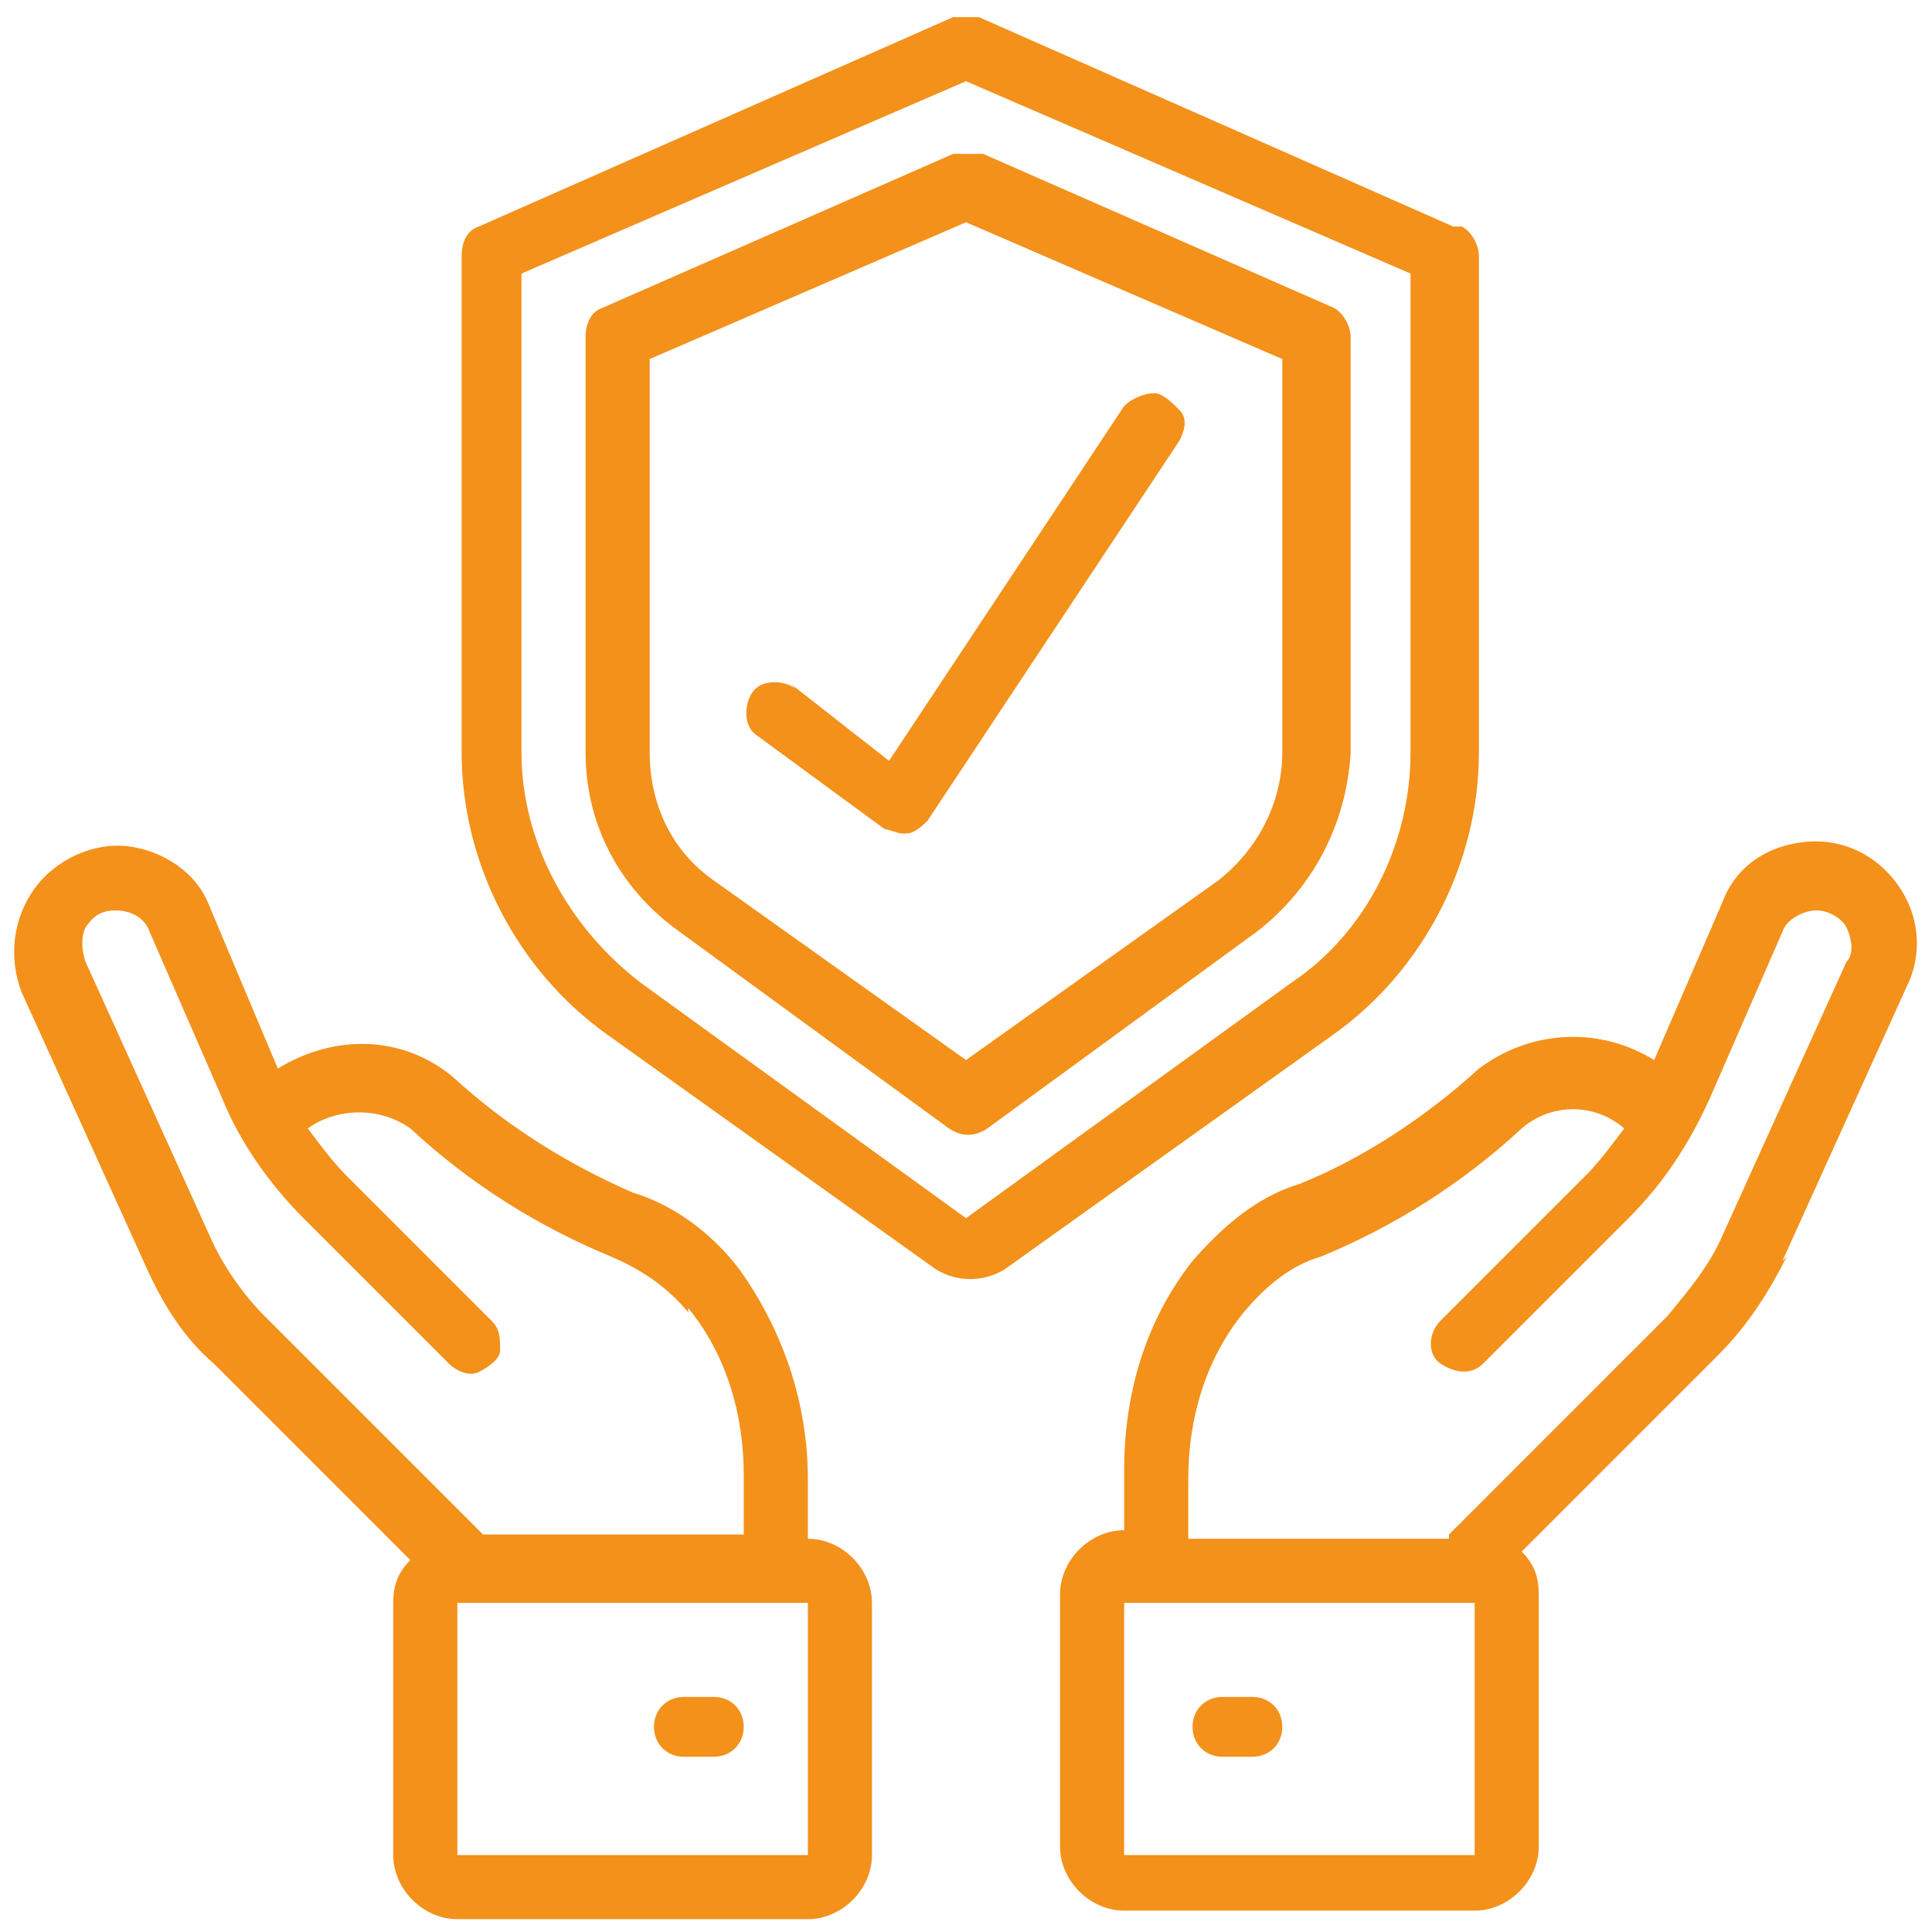
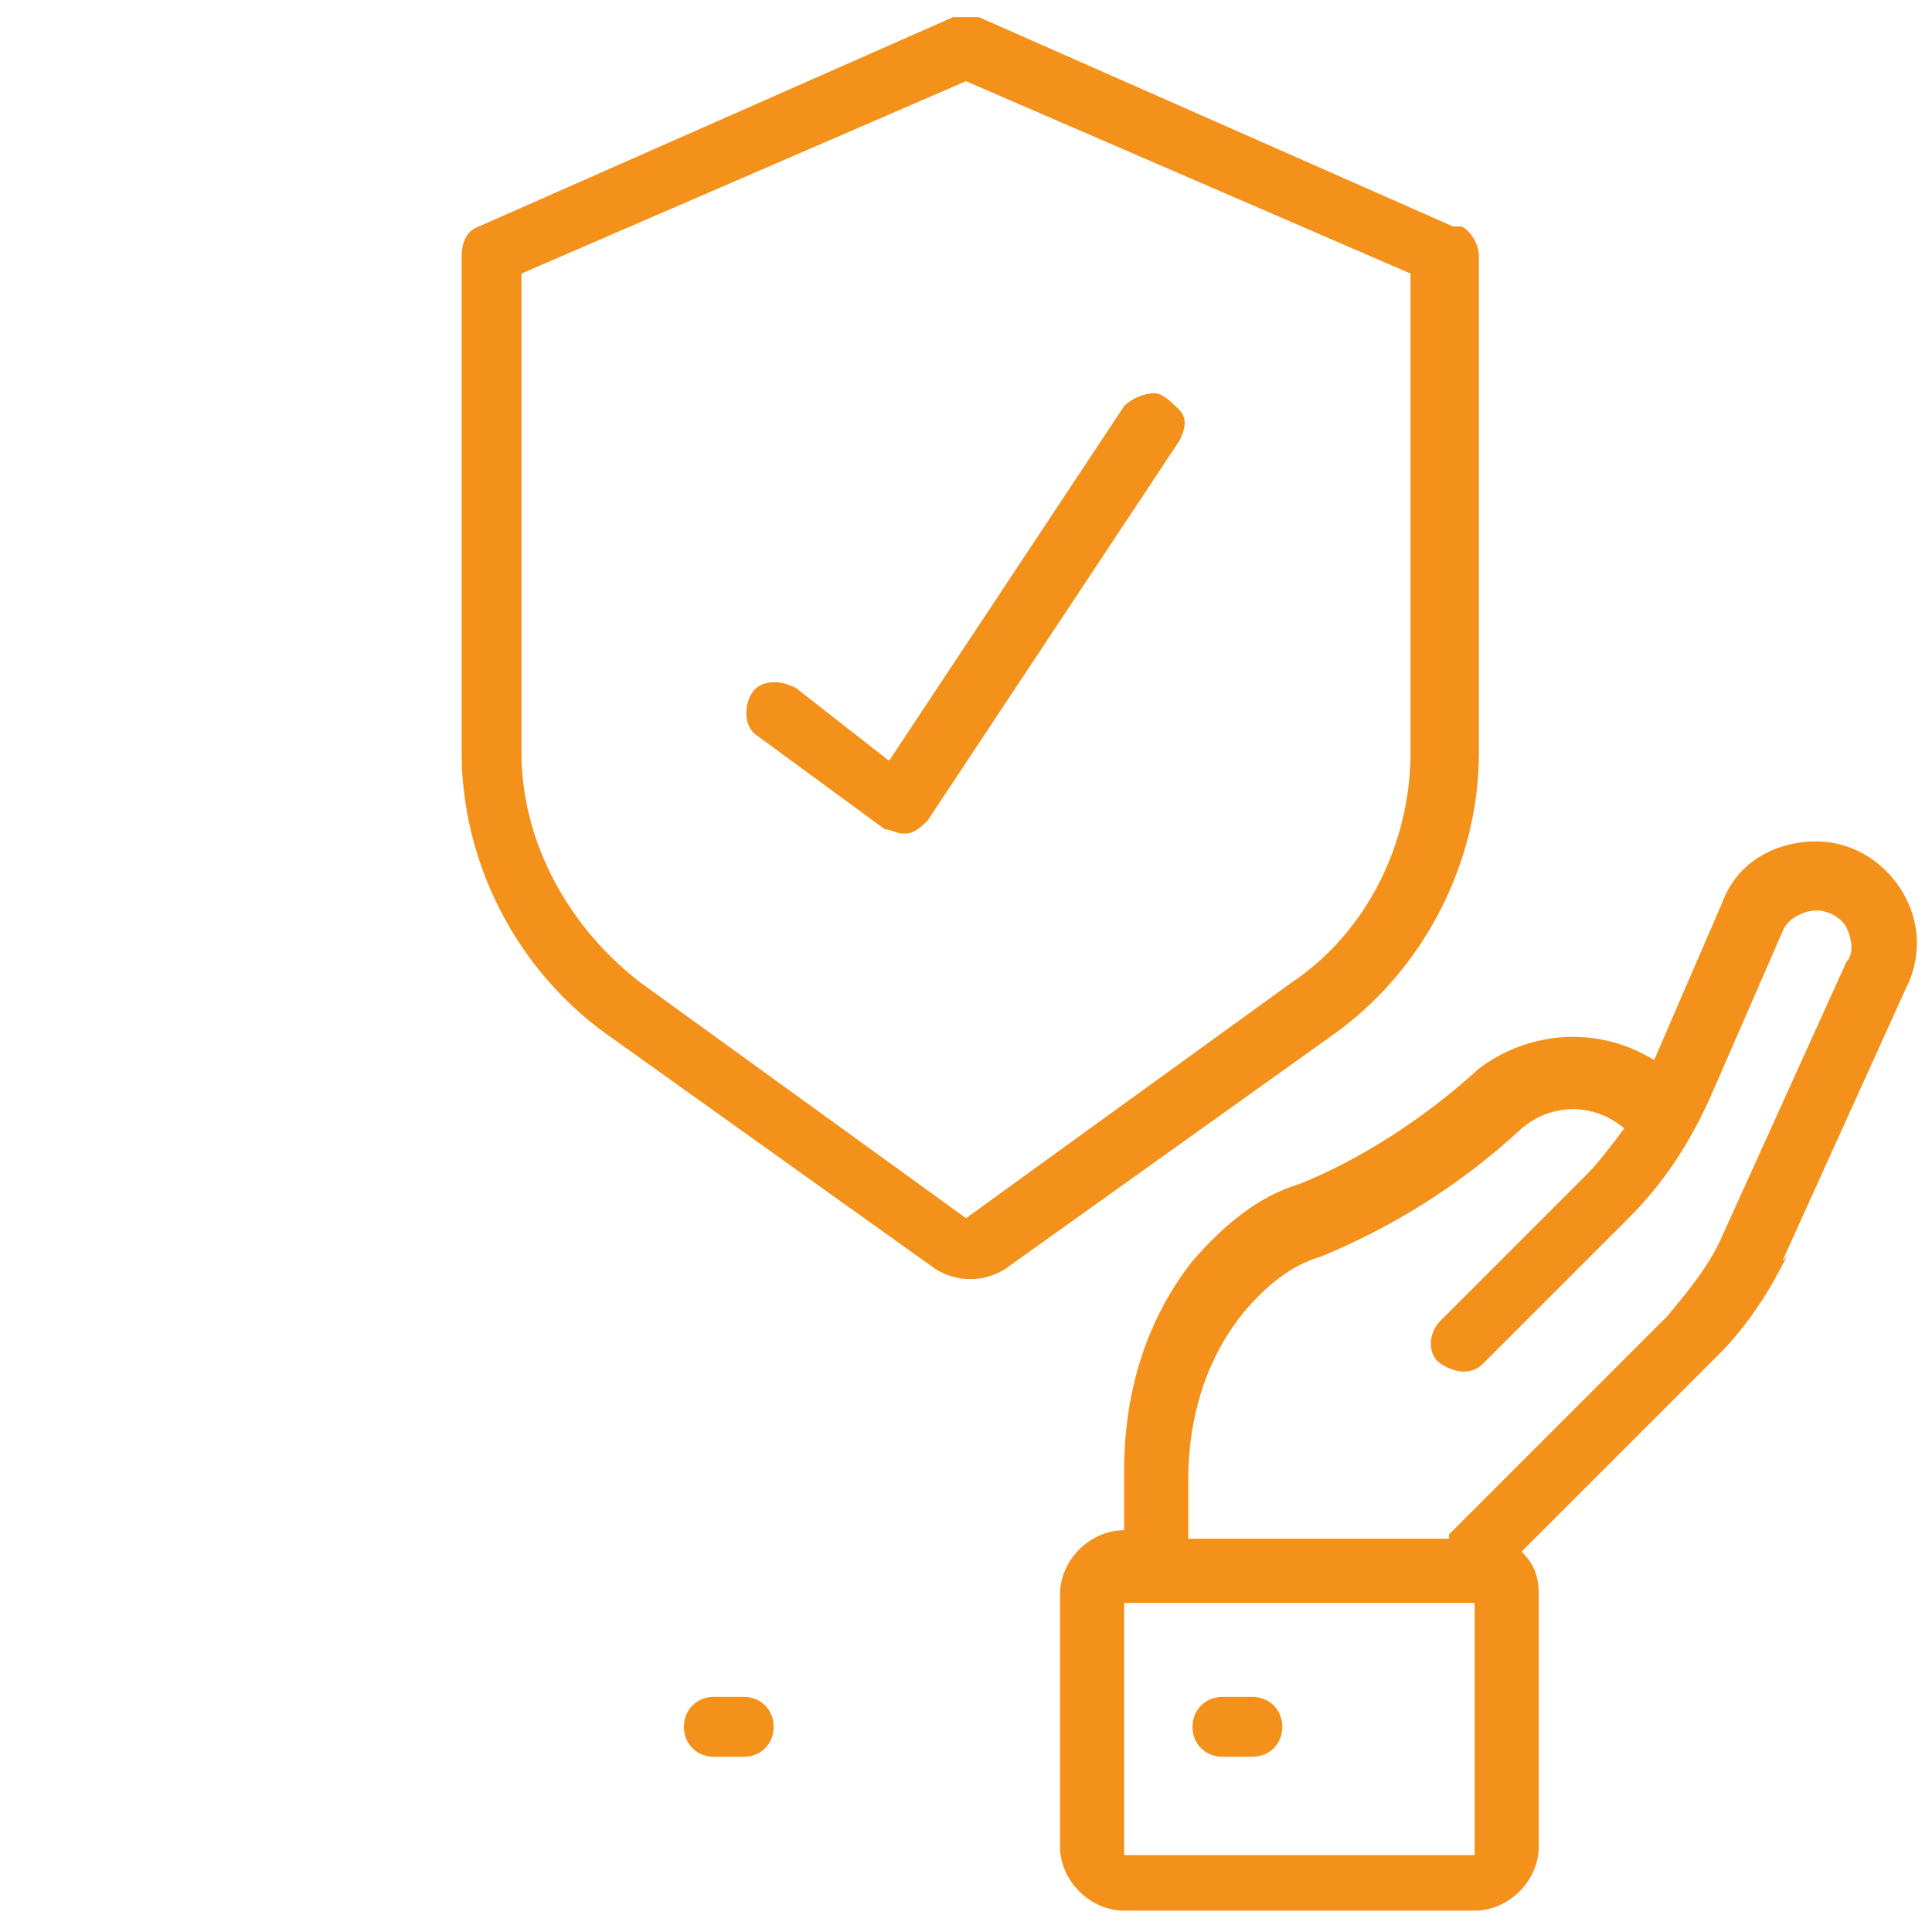
<svg xmlns="http://www.w3.org/2000/svg" id="Ebene_1" width="45.2" height="45.2" version="1.1" viewBox="0 0 45.2 45.2">
  <defs>
    <style>
      .st0 {
        fill: #f3911b;
      }
    </style>
  </defs>
  <g id="Page-1">
    <g id="_x30_33---Insurance">
      <path id="Shape" class="st0" d="M34,5.3L22.9.4c-.2,0-.4,0-.6,0l-11.1,4.9c-.3.1-.4.4-.4.7v11.6c0,2.6,1.3,5.1,3.4,6.6l7.7,5.5c.5.3,1.1.3,1.6,0l7.7-5.5c2.1-1.5,3.4-4,3.4-6.6V6c0-.3-.2-.6-.4-.7ZM33,17.6c0,2.1-1,4.2-2.8,5.4l-7.6,5.5-7.6-5.5c-1.7-1.3-2.8-3.3-2.8-5.4V6.4L22.6,1.9l10.4,4.5v11.2Z" />
-       <path id="Shape1" data-name="Shape" class="st0" d="M22.3,3.6l-8.2,3.6c-.3.1-.4.4-.4.7v9.7c0,1.7.8,3.2,2.2,4.2l6.3,4.6c.3.2.6.2.9,0l6.3-4.6c1.3-1,2.1-2.5,2.2-4.2V7.9c0-.3-.2-.6-.4-.7l-8.2-3.6c-.2,0-.4,0-.6,0ZM30,8.4v9.2c0,1.2-.6,2.3-1.5,3l-5.9,4.2-5.9-4.2c-1-.7-1.5-1.8-1.5-3v-9.2l7.4-3.2,7.4,3.2Z" />
-       <path id="Shape2" data-name="Shape" class="st0" d="M6.5,25l-1.6-3.8c-.3-.8-1.1-1.3-1.9-1.4s-1.7.3-2.2,1c-.5.7-.6,1.6-.3,2.4l2.9,6.4c.4.9.9,1.7,1.6,2.3l4.6,4.6c-.3.3-.4.6-.4,1v5.9c0,.8.7,1.5,1.5,1.5h8.2c.8,0,1.5-.7,1.5-1.5v-5.9c0-.8-.7-1.5-1.5-1.5v-1.4c0-1.8-.6-3.5-1.6-4.9-.6-.8-1.5-1.5-2.5-1.8-1.6-.7-3-1.6-4.2-2.7-1.2-1-2.8-1-4.1-.2ZM18.9,43.4h-8.2v-5.9h8.2v5.9ZM16.1,30.6c.9,1.1,1.3,2.5,1.3,3.9v1.4h-6.1l-5.1-5.1c-.5-.5-1-1.2-1.3-1.9l-2.9-6.4c-.1-.3-.1-.6,0-.8.2-.3.4-.4.7-.4.4,0,.7.2.8.5l1.7,3.9c.4,1,1.1,2,1.9,2.8l3.4,3.4c.2.2.5.3.7.2s.5-.3.5-.5c0-.3,0-.5-.2-.7l-3.4-3.4c-.3-.3-.6-.7-.9-1.1.7-.5,1.7-.5,2.4,0,1.4,1.3,3,2.3,4.7,3,.7.3,1.3.7,1.8,1.3Z" />
-       <path id="Shape3" data-name="Shape" class="st0" d="M16.7,39.7h-.7c-.4,0-.7.3-.7.7s.3.7.7.7h.7c.4,0,.7-.3.7-.7s-.3-.7-.7-.7Z" />
+       <path id="Shape3" data-name="Shape" class="st0" d="M16.7,39.7c-.4,0-.7.3-.7.7s.3.7.7.7h.7c.4,0,.7-.3.7-.7s-.3-.7-.7-.7Z" />
      <path id="Shape4" data-name="Shape" class="st0" d="M41.7,29.5l2.9-6.4c.4-.8.3-1.7-.2-2.4s-1.3-1.1-2.2-1-1.6.6-1.9,1.4l-1.6,3.7c-1.3-.8-2.9-.7-4.1.2-1.2,1.1-2.7,2.1-4.2,2.7-1,.3-1.8,1-2.5,1.8-1.1,1.4-1.6,3.1-1.6,4.9v1.4c-.8,0-1.5.7-1.5,1.5v5.9c0,.8.7,1.5,1.5,1.5h8.2c.8,0,1.5-.7,1.5-1.5v-5.9c0-.4-.1-.7-.4-1l4.6-4.6c.7-.7,1.2-1.5,1.6-2.3ZM34.5,43.4h-8.2v-5.9h8.2v5.9ZM33.9,36h-6.1v-1.4c0-1.4.4-2.8,1.3-3.9.5-.6,1.1-1.1,1.8-1.3,1.7-.7,3.3-1.7,4.7-3,.7-.6,1.7-.6,2.4,0-.3.4-.6.8-.9,1.1l-3.4,3.4c-.3.3-.3.8,0,1s.7.3,1,0l3.4-3.4c.8-.8,1.4-1.7,1.9-2.8l1.7-3.9c.1-.3.5-.5.8-.5.3,0,.6.2.7.4s.2.6,0,.8l-2.9,6.4c-.3.7-.8,1.3-1.3,1.9l-5.1,5.1Z" />
      <path id="Shape5" data-name="Shape" class="st0" d="M29.3,39.7h-.7c-.4,0-.7.3-.7.7s.3.7.7.7h.7c.4,0,.7-.3.7-.7s-.3-.7-.7-.7Z" />
      <path id="Shape6" data-name="Shape" class="st0" d="M18.6,16.1c-.3-.2-.8-.2-1,.1-.2.3-.2.8.1,1l3,2.2c.1,0,.3.1.4.1,0,0,0,0,.1,0,.2,0,.4-.2.5-.3l5.9-8.9c.1-.2.2-.5,0-.7s-.4-.4-.6-.4-.5.1-.7.3l-5.5,8.3-2.3-1.8Z" />
    </g>
  </g>
</svg>